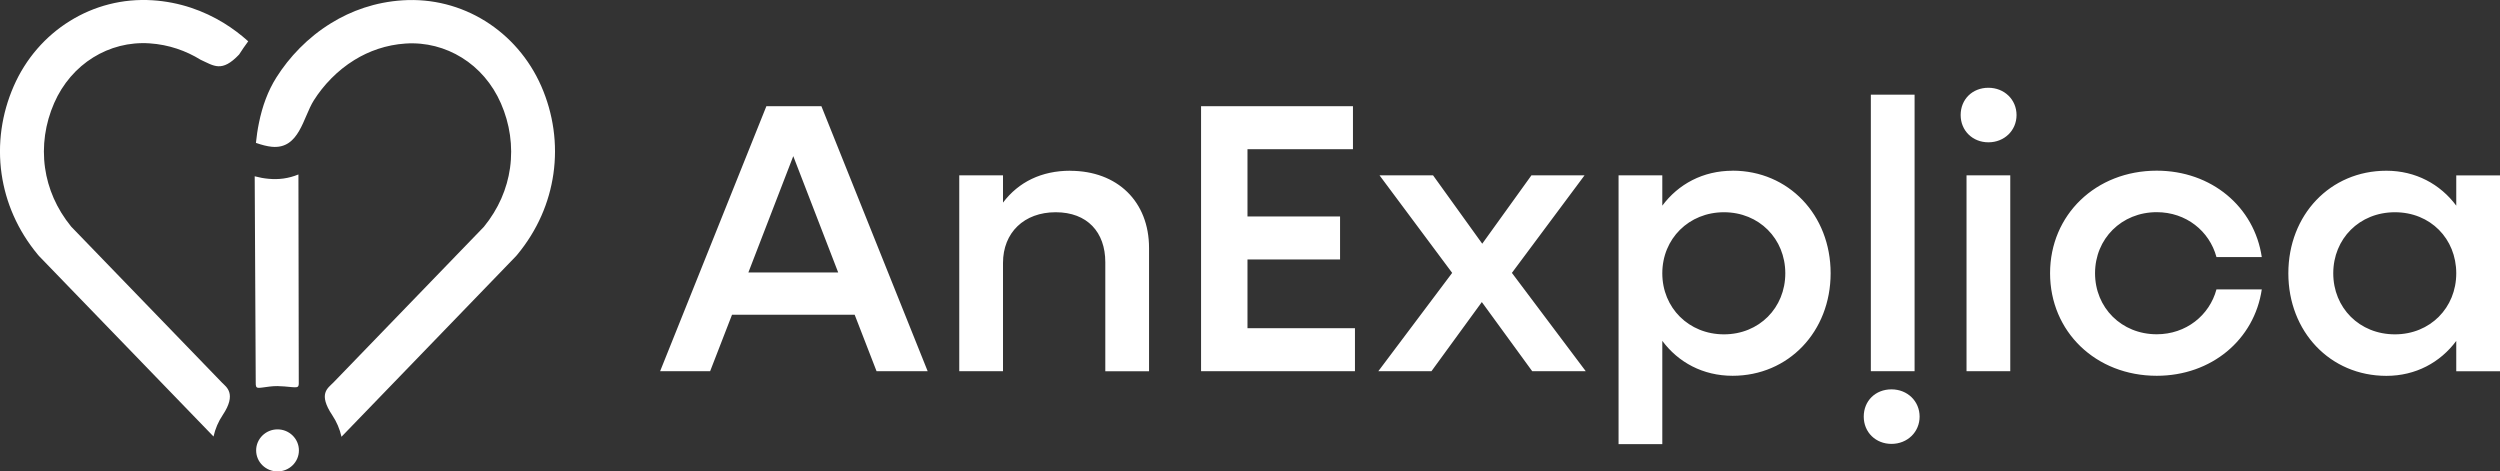
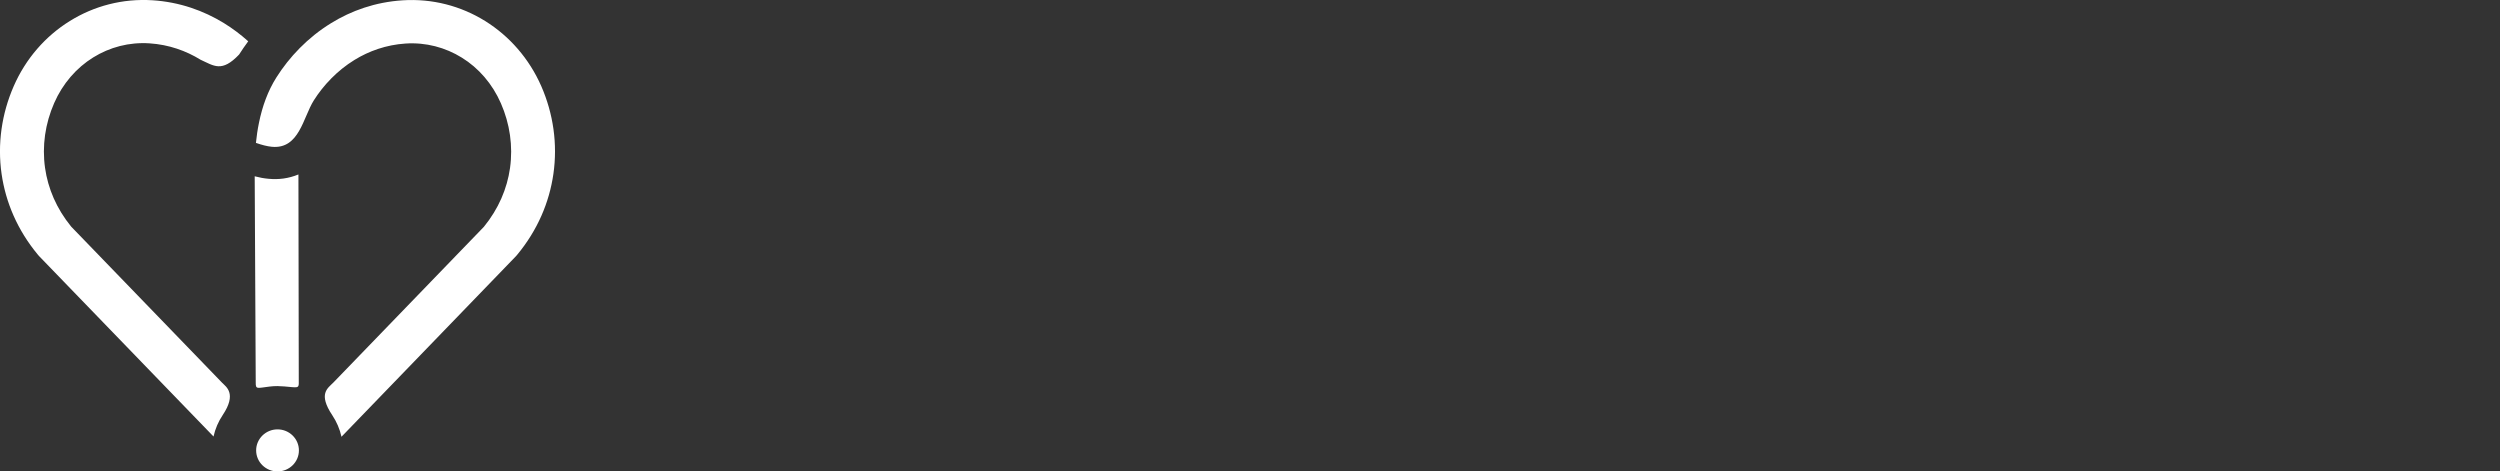
<svg xmlns="http://www.w3.org/2000/svg" width="175" height="33" viewBox="0 0 175 33" fill="none">
  <rect x="0" y="0" width="175" height="33" fill="#333333" stroke="none" />
  <g clip-path="url(#clip0_46_185)">
-     <path d="M167.645 23.404C165.158 23.404 163.328 21.547 163.328 19.131C163.328 16.714 165.158 14.857 167.645 14.857C170.132 14.857 171.938 16.714 171.938 19.131C171.938 21.547 170.108 23.404 167.645 23.404ZM171.938 12.274V14.396C170.818 12.891 169.094 11.951 167.047 11.951C163.111 11.951 160.184 15.042 160.184 19.131C160.184 23.219 163.111 26.31 167.047 26.31C169.099 26.31 170.818 25.37 171.938 23.864V25.987H175V12.279H171.938V12.274ZM150.971 26.305C154.8 26.305 157.804 23.779 158.325 20.256H155.153C154.66 22.084 153.018 23.399 150.971 23.399C148.508 23.399 146.653 21.543 146.653 19.126C146.653 16.709 148.513 14.852 150.971 14.852C153.023 14.852 154.66 16.168 155.153 17.996H158.325C157.804 14.473 154.8 11.947 150.971 11.947C146.707 11.947 143.505 15.037 143.505 19.126C143.505 23.214 146.702 26.305 150.971 26.305ZM137.657 25.982H140.719V12.274H137.657V25.982ZM139.188 9.962C140.308 9.962 141.158 9.131 141.158 8.053C141.158 6.975 140.308 6.144 139.188 6.144C138.067 6.144 137.246 6.951 137.246 8.053C137.246 9.155 138.092 9.962 139.188 9.962ZM130.959 25.982H134.021V6.628H130.959V25.982ZM120.678 23.404C118.215 23.404 116.361 21.547 116.361 19.131C116.361 16.714 118.22 14.857 120.678 14.857C123.136 14.857 124.971 16.714 124.971 19.131C124.971 21.547 123.141 23.404 120.678 23.404ZM121.282 11.951C119.205 11.951 117.481 12.891 116.361 14.396V12.274H113.299V31.091H116.361V23.86C117.481 25.365 119.205 26.305 121.282 26.305C125.193 26.305 128.144 23.214 128.144 19.126C128.144 15.037 125.193 11.947 121.282 11.947V11.951ZM111.001 25.982L105.833 19.102L110.918 12.274H107.2L103.757 17.06L100.314 12.274H96.567L101.652 19.102L96.484 25.982H100.203L103.728 21.144L107.253 25.982H111.001ZM87.324 22.972V18.162H93.804V15.152H87.324V10.446H94.707V7.436H84.074V25.982H94.847V22.972H87.329H87.324ZM74.913 11.951C72.919 11.951 71.306 12.73 70.21 14.183V12.274H67.148V25.982H70.21V18.404C70.21 16.282 71.687 14.857 73.899 14.857C76.111 14.857 77.371 16.253 77.371 18.352V25.987H80.433V17.359C80.433 14.107 78.216 11.956 74.908 11.956L74.913 11.951ZM52.386 19.073L55.529 10.93L58.673 19.073H52.386ZM132.403 31.072C133.523 31.072 134.373 30.236 134.373 29.163C134.373 28.09 133.528 27.255 132.403 27.255C131.278 27.255 130.462 28.062 130.462 29.163C130.462 30.265 131.307 31.072 132.403 31.072ZM61.353 25.982H64.936L57.499 7.436H53.646L46.209 25.982H49.71L51.241 22.032H59.827L61.358 25.982H61.353Z" fill="white" />
    <path d="M17.901 26.784L17.829 12.34C18.152 12.426 18.476 12.488 18.809 12.516C19.509 12.582 20.195 12.497 20.89 12.212L20.914 26.727C20.934 27.226 20.823 27.122 19.9 27.05C19.775 27.041 19.548 27.026 19.422 27.026C19.234 27.026 19.046 27.036 18.867 27.06C18.003 27.164 17.896 27.273 17.901 26.784ZM14.955 30.564L2.728 17.919L2.651 17.829C1.222 16.11 0.396 14.159 0.111 12.174C-0.189 10.085 0.116 7.962 0.961 6.03C1.806 4.097 3.187 2.526 4.887 1.472C6.582 0.418 8.581 -0.114 10.677 0.019C12.579 0.142 14.25 0.745 15.67 1.614C16.288 1.994 16.858 2.426 17.375 2.891C17.148 3.195 16.935 3.509 16.737 3.817C15.525 5.095 14.975 4.606 14.043 4.183C13.024 3.556 11.826 3.124 10.469 3.034C9.04 2.939 7.678 3.304 6.524 4.021C5.35 4.748 4.389 5.85 3.791 7.217C3.163 8.651 2.936 10.218 3.153 11.752C3.356 13.19 3.955 14.605 4.983 15.864L15.559 26.803C15.829 27.079 16.592 27.554 15.593 29.049C15.289 29.5 15.066 30.013 14.946 30.559L14.955 30.564ZM19.427 30.056C20.253 30.056 20.924 30.716 20.924 31.528C20.924 32.34 20.253 33 19.427 33C18.601 33 17.93 32.34 17.93 31.528C17.93 30.716 18.601 30.056 19.427 30.056ZM17.916 9.995C17.964 9.525 18.031 9.059 18.128 8.594C18.36 7.45 18.746 6.372 19.35 5.417C20.243 4.002 21.537 2.626 23.179 1.619C24.594 0.745 26.27 0.147 28.172 0.023C30.263 -0.114 32.267 0.418 33.962 1.472C35.657 2.526 37.039 4.097 37.889 6.03C38.734 7.962 39.038 10.085 38.738 12.174C38.453 14.164 37.628 16.115 36.203 17.834L36.126 17.924L23.904 30.573C23.783 30.027 23.561 29.519 23.261 29.068C22.252 27.554 22.938 27.183 23.339 26.775L33.871 15.878C34.899 14.62 35.498 13.204 35.701 11.766C35.918 10.232 35.691 8.665 35.063 7.231C34.465 5.864 33.504 4.762 32.33 4.036C31.176 3.319 29.809 2.953 28.385 3.048C27.033 3.138 25.83 3.57 24.811 4.197C23.599 4.943 22.638 5.968 21.967 7.027C21.209 8.228 20.953 10.455 19.031 10.275C18.688 10.242 18.316 10.142 17.92 10.004L17.916 9.995Z" fill="white" />
  </g>
  <defs>
    <clipPath id="clip0_46_185">
      <rect width="175" height="33" fill="white" />
    </clipPath>
  </defs>
</svg>